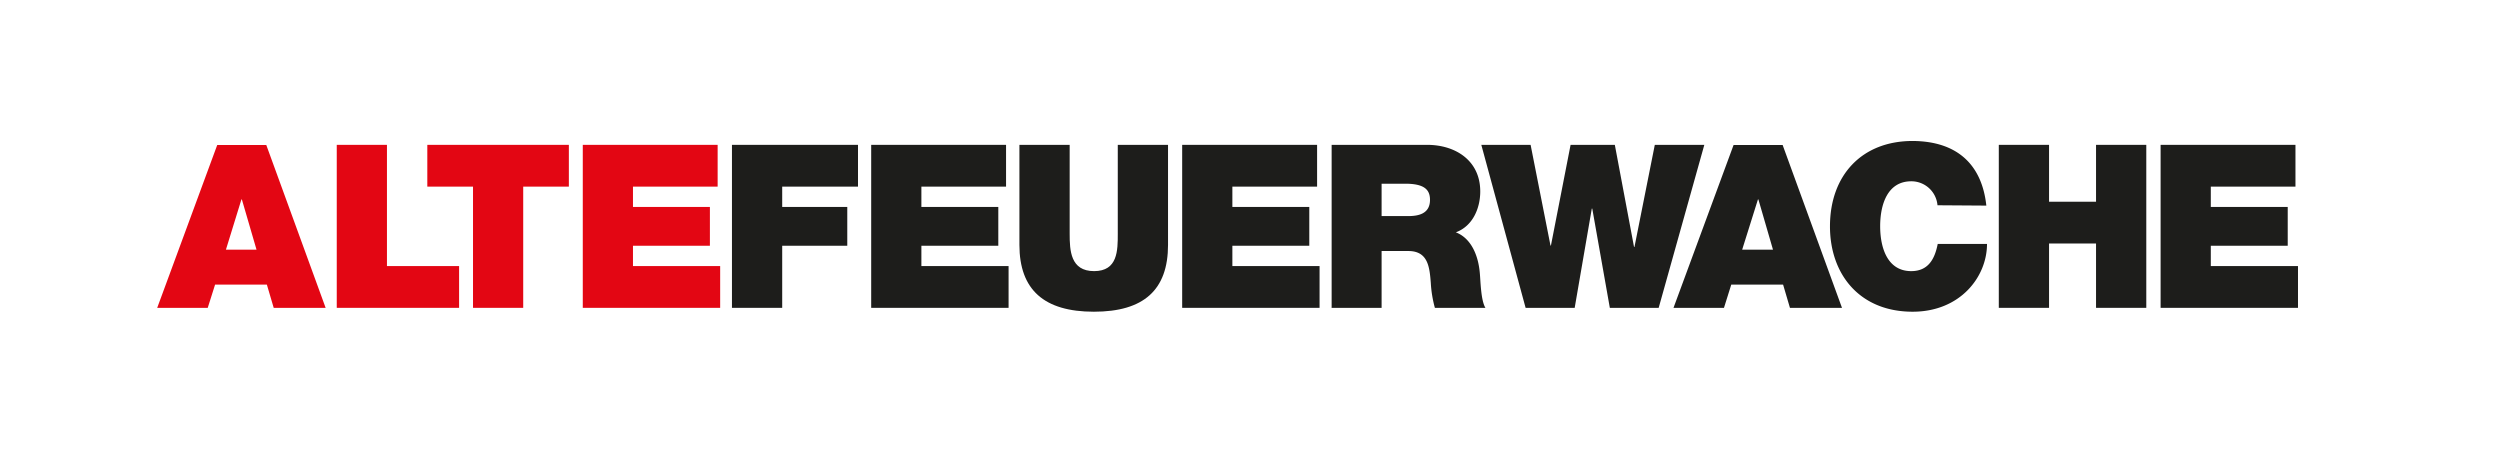
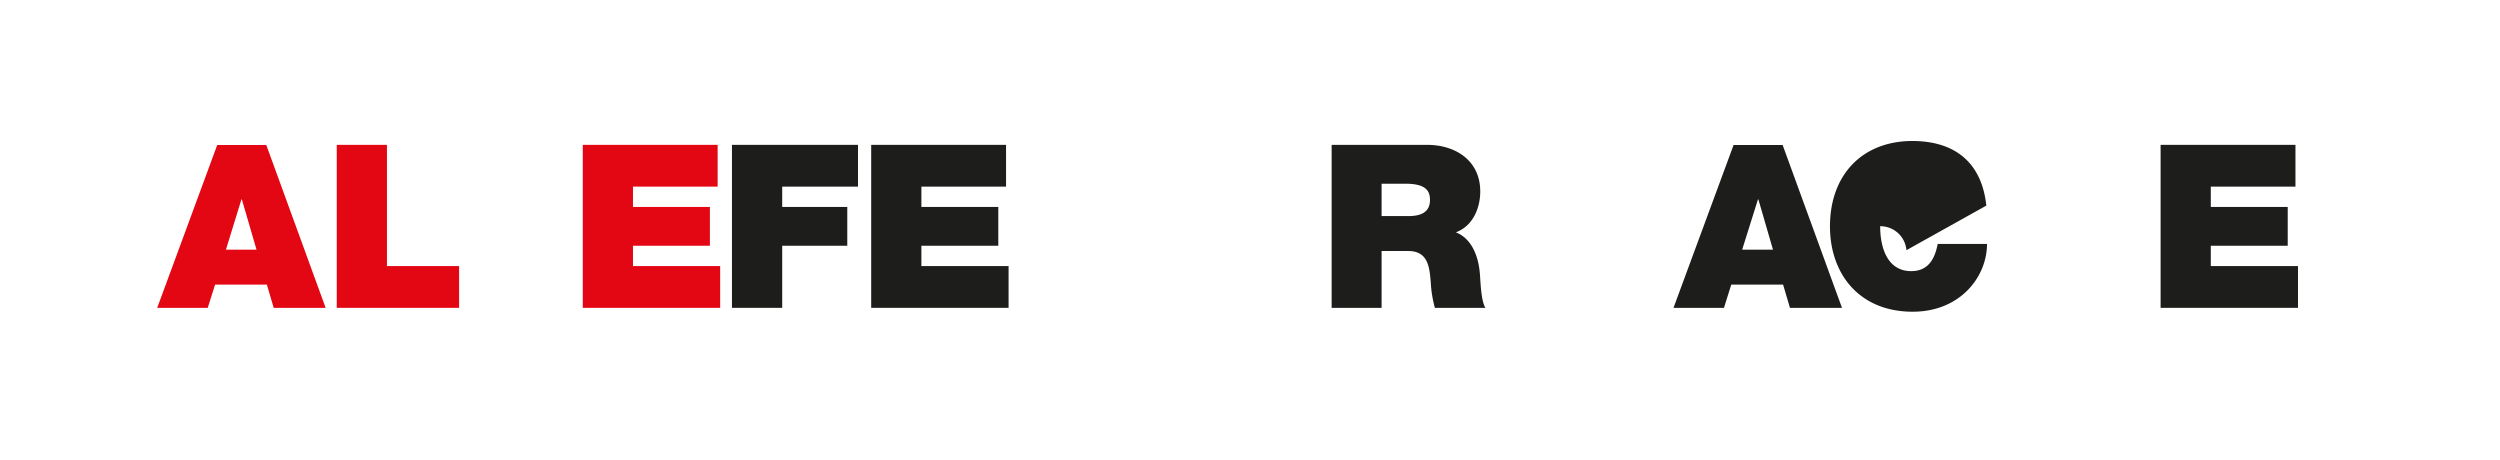
<svg xmlns="http://www.w3.org/2000/svg" id="Ebene_1" data-name="Ebene 1" viewBox="0 0 445.28 81.89">
  <title>afw_logo-MAC</title>
  <path d="M40.24,44.47,43,35.52h.08l2.61,8.95ZM28,54.83h9l1.31-4.14h9.22l1.22,4.14H58l-10.57-29H38.69L28,54.83Z" style="fill:#e30613;fill-rule:evenodd" />
  <polygon points="59.98 54.83 81.77 54.83 81.77 47.39 68.92 47.39 68.92 25.8 59.98 25.8 59.98 54.83 59.98 54.83" style="fill:#e30613" />
-   <polygon points="84.25 54.83 93.19 54.83 93.19 33.24 101.32 33.24 101.32 25.8 76.11 25.8 76.11 33.24 84.25 33.24 84.25 54.83 84.25 54.83" style="fill:#e30613" />
  <polygon points="103.8 54.83 128.27 54.83 128.27 47.39 112.74 47.39 112.74 43.77 126.44 43.77 126.44 36.86 112.74 36.86 112.74 33.24 127.82 33.24 127.82 25.8 103.8 25.8 103.8 54.83 103.8 54.83" style="fill:#e30613" />
  <polygon points="130.37 54.83 139.32 54.83 139.32 43.77 150.91 43.77 150.91 36.86 139.32 36.86 139.32 33.24 152.82 33.24 152.82 25.8 130.37 25.8 130.37 54.83 130.37 54.83" style="fill:#1d1d1b" />
  <polygon points="155.17 54.83 179.64 54.83 179.64 47.39 164.11 47.39 164.11 43.77 177.81 43.77 177.81 36.86 164.11 36.86 164.11 33.24 179.19 33.24 179.19 25.8 155.17 25.8 155.17 54.83 155.17 54.83" style="fill:#1d1d1b" />
-   <path d="M208.09,25.8h-9V41.62c0,3,0,6.67-4.22,6.67s-4.35-3.7-4.35-6.67V25.8h-8.95V43.61c0,8,4.39,11.91,13.26,11.91s13.21-3.86,13.21-11.91V25.8Z" style="fill:#1d1d1b" />
-   <polygon points="210.56 54.83 235.03 54.83 235.03 47.39 219.5 47.39 219.5 43.77 233.2 43.77 233.2 36.86 219.5 36.86 219.5 33.24 234.59 33.24 234.59 25.8 210.56 25.8 210.56 54.83 210.56 54.83" style="fill:#1d1d1b" />
  <path d="M237.14,54.83h8.94V44.71h4.76c3.53,0,3.78,2.89,4,5.65a21.17,21.17,0,0,0,.73,4.47h9c-.82-1.34-.86-4.79-1-6.22-.32-3.62-1.83-6.3-4.27-7.23,3-1.1,4.35-4.27,4.35-7.28,0-5.49-4.39-8.3-9.47-8.3h-17v29Zm8.94-22.11h4.19c3.41,0,4.43,1.05,4.43,2.88,0,2.61-2.28,2.89-3.95,2.89h-4.67V32.72Z" style="fill:#1d1d1b;fill-rule:evenodd" />
-   <polygon points="303.56 25.8 294.74 25.8 291.12 43.98 291.04 43.98 287.62 25.8 279.74 25.8 276.24 43.73 276.16 43.73 272.62 25.8 263.84 25.8 271.73 54.83 280.47 54.83 283.52 37.15 283.6 37.15 286.73 54.83 295.43 54.83 303.56 25.8 303.56 25.8" style="fill:#1d1d1b" />
  <path d="M310.3,44.47l2.81-8.95h.08l2.6,8.95ZM298.06,54.83h9l1.3-4.14h9.23l1.22,4.14h9.27l-10.57-29h-8.74l-10.7,29Z" style="fill:#1d1d1b;fill-rule:evenodd" />
-   <path d="M353.79,36.62c-.78-7.28-5.17-11.47-13.13-11.51-9,0-14.72,6.06-14.72,15.21,0,8.58,5.32,15.2,14.72,15.2,8.49,0,13.25-6.22,13.25-12.07h-8.78c-.53,2.72-1.71,4.84-4.72,4.84-4.19,0-5.53-4.07-5.53-8s1.34-8,5.53-8a4.67,4.67,0,0,1,4.68,4.27Z" style="fill:#1d1d1b" />
-   <polygon points="356.01 54.83 364.96 54.83 364.96 43.37 373.33 43.37 373.33 54.83 382.28 54.83 382.28 25.8 373.33 25.8 373.33 35.93 364.96 35.93 364.96 25.8 356.01 25.8 356.01 54.83 356.01 54.83" style="fill:#1d1d1b" />
+   <path d="M353.79,36.62c-.78-7.28-5.17-11.47-13.13-11.51-9,0-14.72,6.06-14.72,15.21,0,8.58,5.32,15.2,14.72,15.2,8.49,0,13.25-6.22,13.25-12.07h-8.78c-.53,2.72-1.71,4.84-4.72,4.84-4.19,0-5.53-4.07-5.53-8a4.67,4.67,0,0,1,4.68,4.27Z" style="fill:#1d1d1b" />
  <polygon points="384.83 54.83 409.3 54.83 409.3 47.39 393.77 47.39 393.77 43.77 407.47 43.77 407.47 36.86 393.77 36.86 393.77 33.24 408.85 33.24 408.85 25.8 384.83 25.8 384.83 54.83 384.83 54.83" style="fill:#1d1d1b" />
</svg>